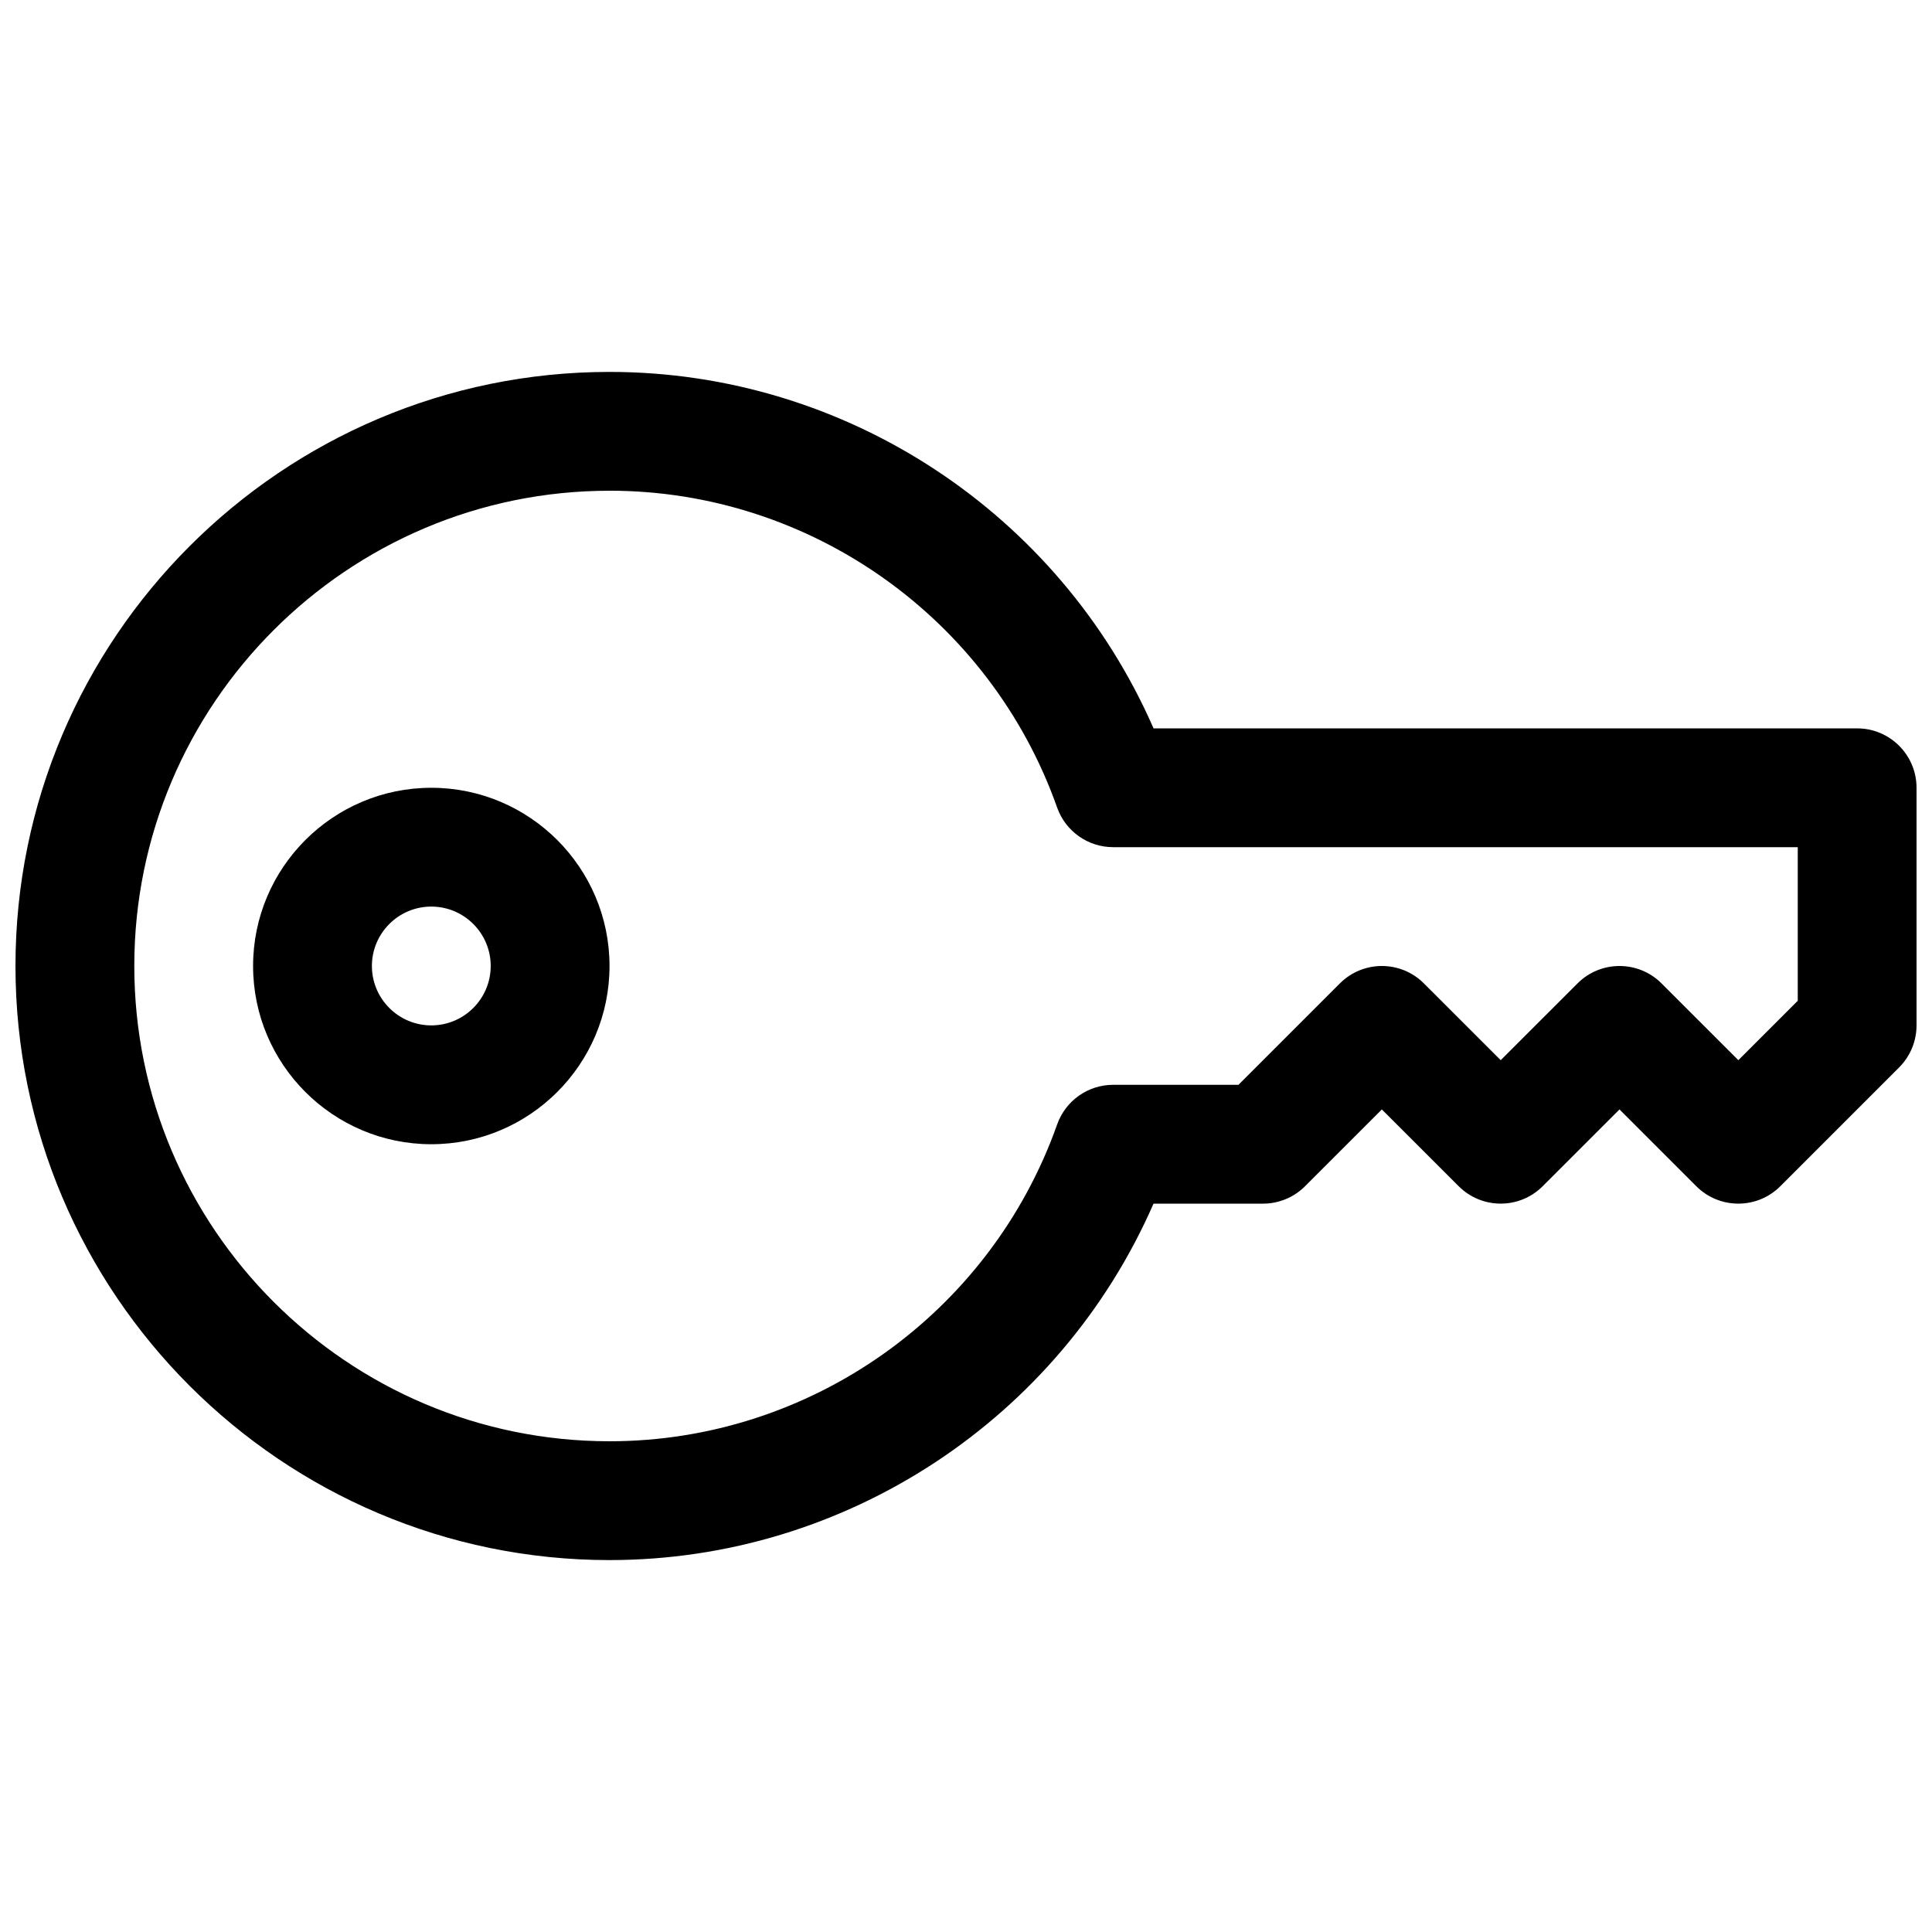
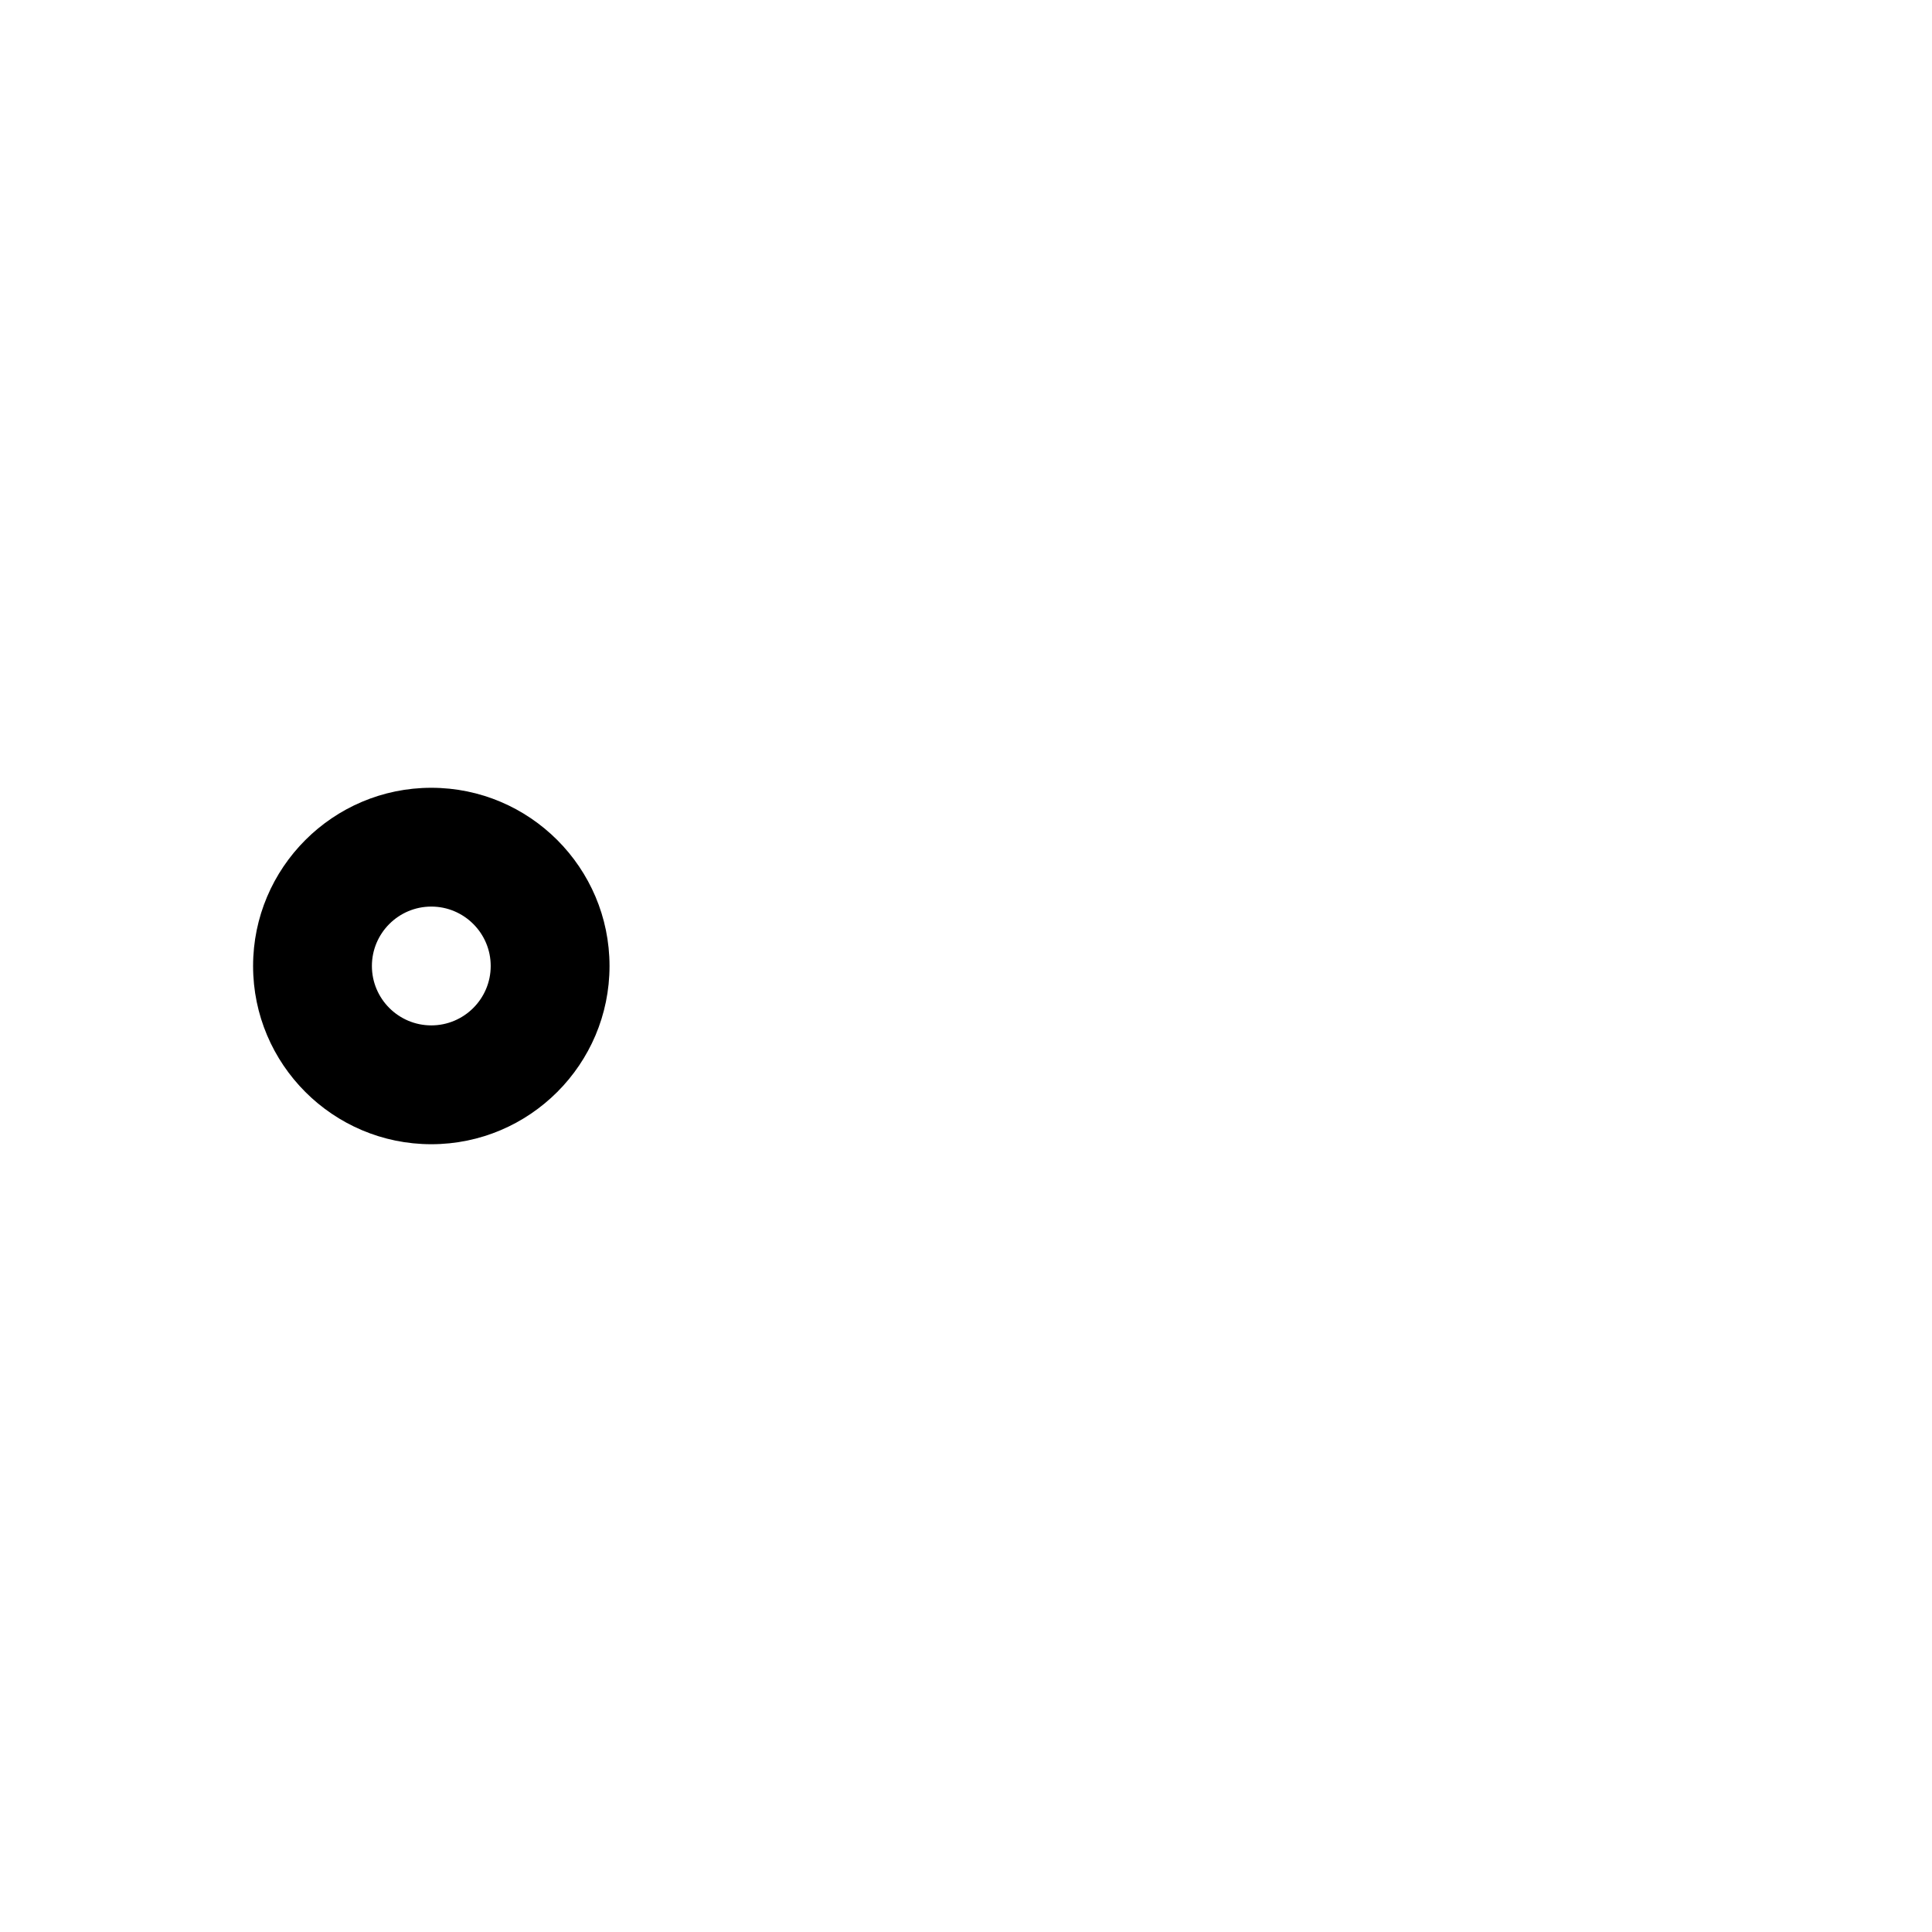
<svg xmlns="http://www.w3.org/2000/svg" width="800px" height="800px" version="1.1" viewBox="144 144 512 512">
  <defs>
    <clipPath id="a">
-       <path d="m148.09 242h503.81v316h-503.81z" />
-     </clipPath>
+       </clipPath>
  </defs>
  <g clip-path="url(#a)">
    <path d="m305.54 557.44c-86.812 0-157.44-70.625-157.44-157.44s70.629-157.44 157.44-157.44c62.707 0 119.29 37.527 144.16 94.465h186.46c8.691 0 15.742 7.055 15.742 15.742v62.977c0 4.172-1.66 8.18-4.613 11.133l-31.488 31.488c-6.148 6.148-16.113 6.148-22.262 0l-20.355-20.352-20.355 20.348c-6.148 6.148-16.113 6.148-22.262 0l-20.359-20.348-20.355 20.348c-2.953 2.953-6.961 4.617-11.133 4.617h-29.023c-24.875 56.938-81.453 94.461-144.16 94.461zm0-283.39c-69.445 0-125.95 56.504-125.95 125.95 0 69.445 56.504 125.95 125.95 125.95 53.168 0 100.84-33.746 118.62-83.973 2.234-6.289 8.168-10.492 14.844-10.492h33.203l26.875-26.875c6.148-6.148 16.113-6.148 22.262 0l20.359 20.348 20.355-20.348c6.148-6.148 16.113-6.148 22.262 0l20.359 20.348 15.742-15.742v-40.707h-181.42c-6.676 0-12.617-4.203-14.848-10.492-17.773-50.227-65.445-83.973-118.61-83.973z" />
  </g>
  <path d="m258.3 447.23c-26.047 0-47.23-21.184-47.23-47.23s21.184-47.23 47.23-47.23 47.23 21.184 47.23 47.23c0.004 26.047-21.18 47.23-47.23 47.23zm0-62.977c-8.684 0-15.742 7.062-15.742 15.742 0 8.684 7.062 15.742 15.742 15.742 8.684 0 15.742-7.062 15.742-15.742 0.004-8.68-7.059-15.742-15.742-15.742z" />
</svg>